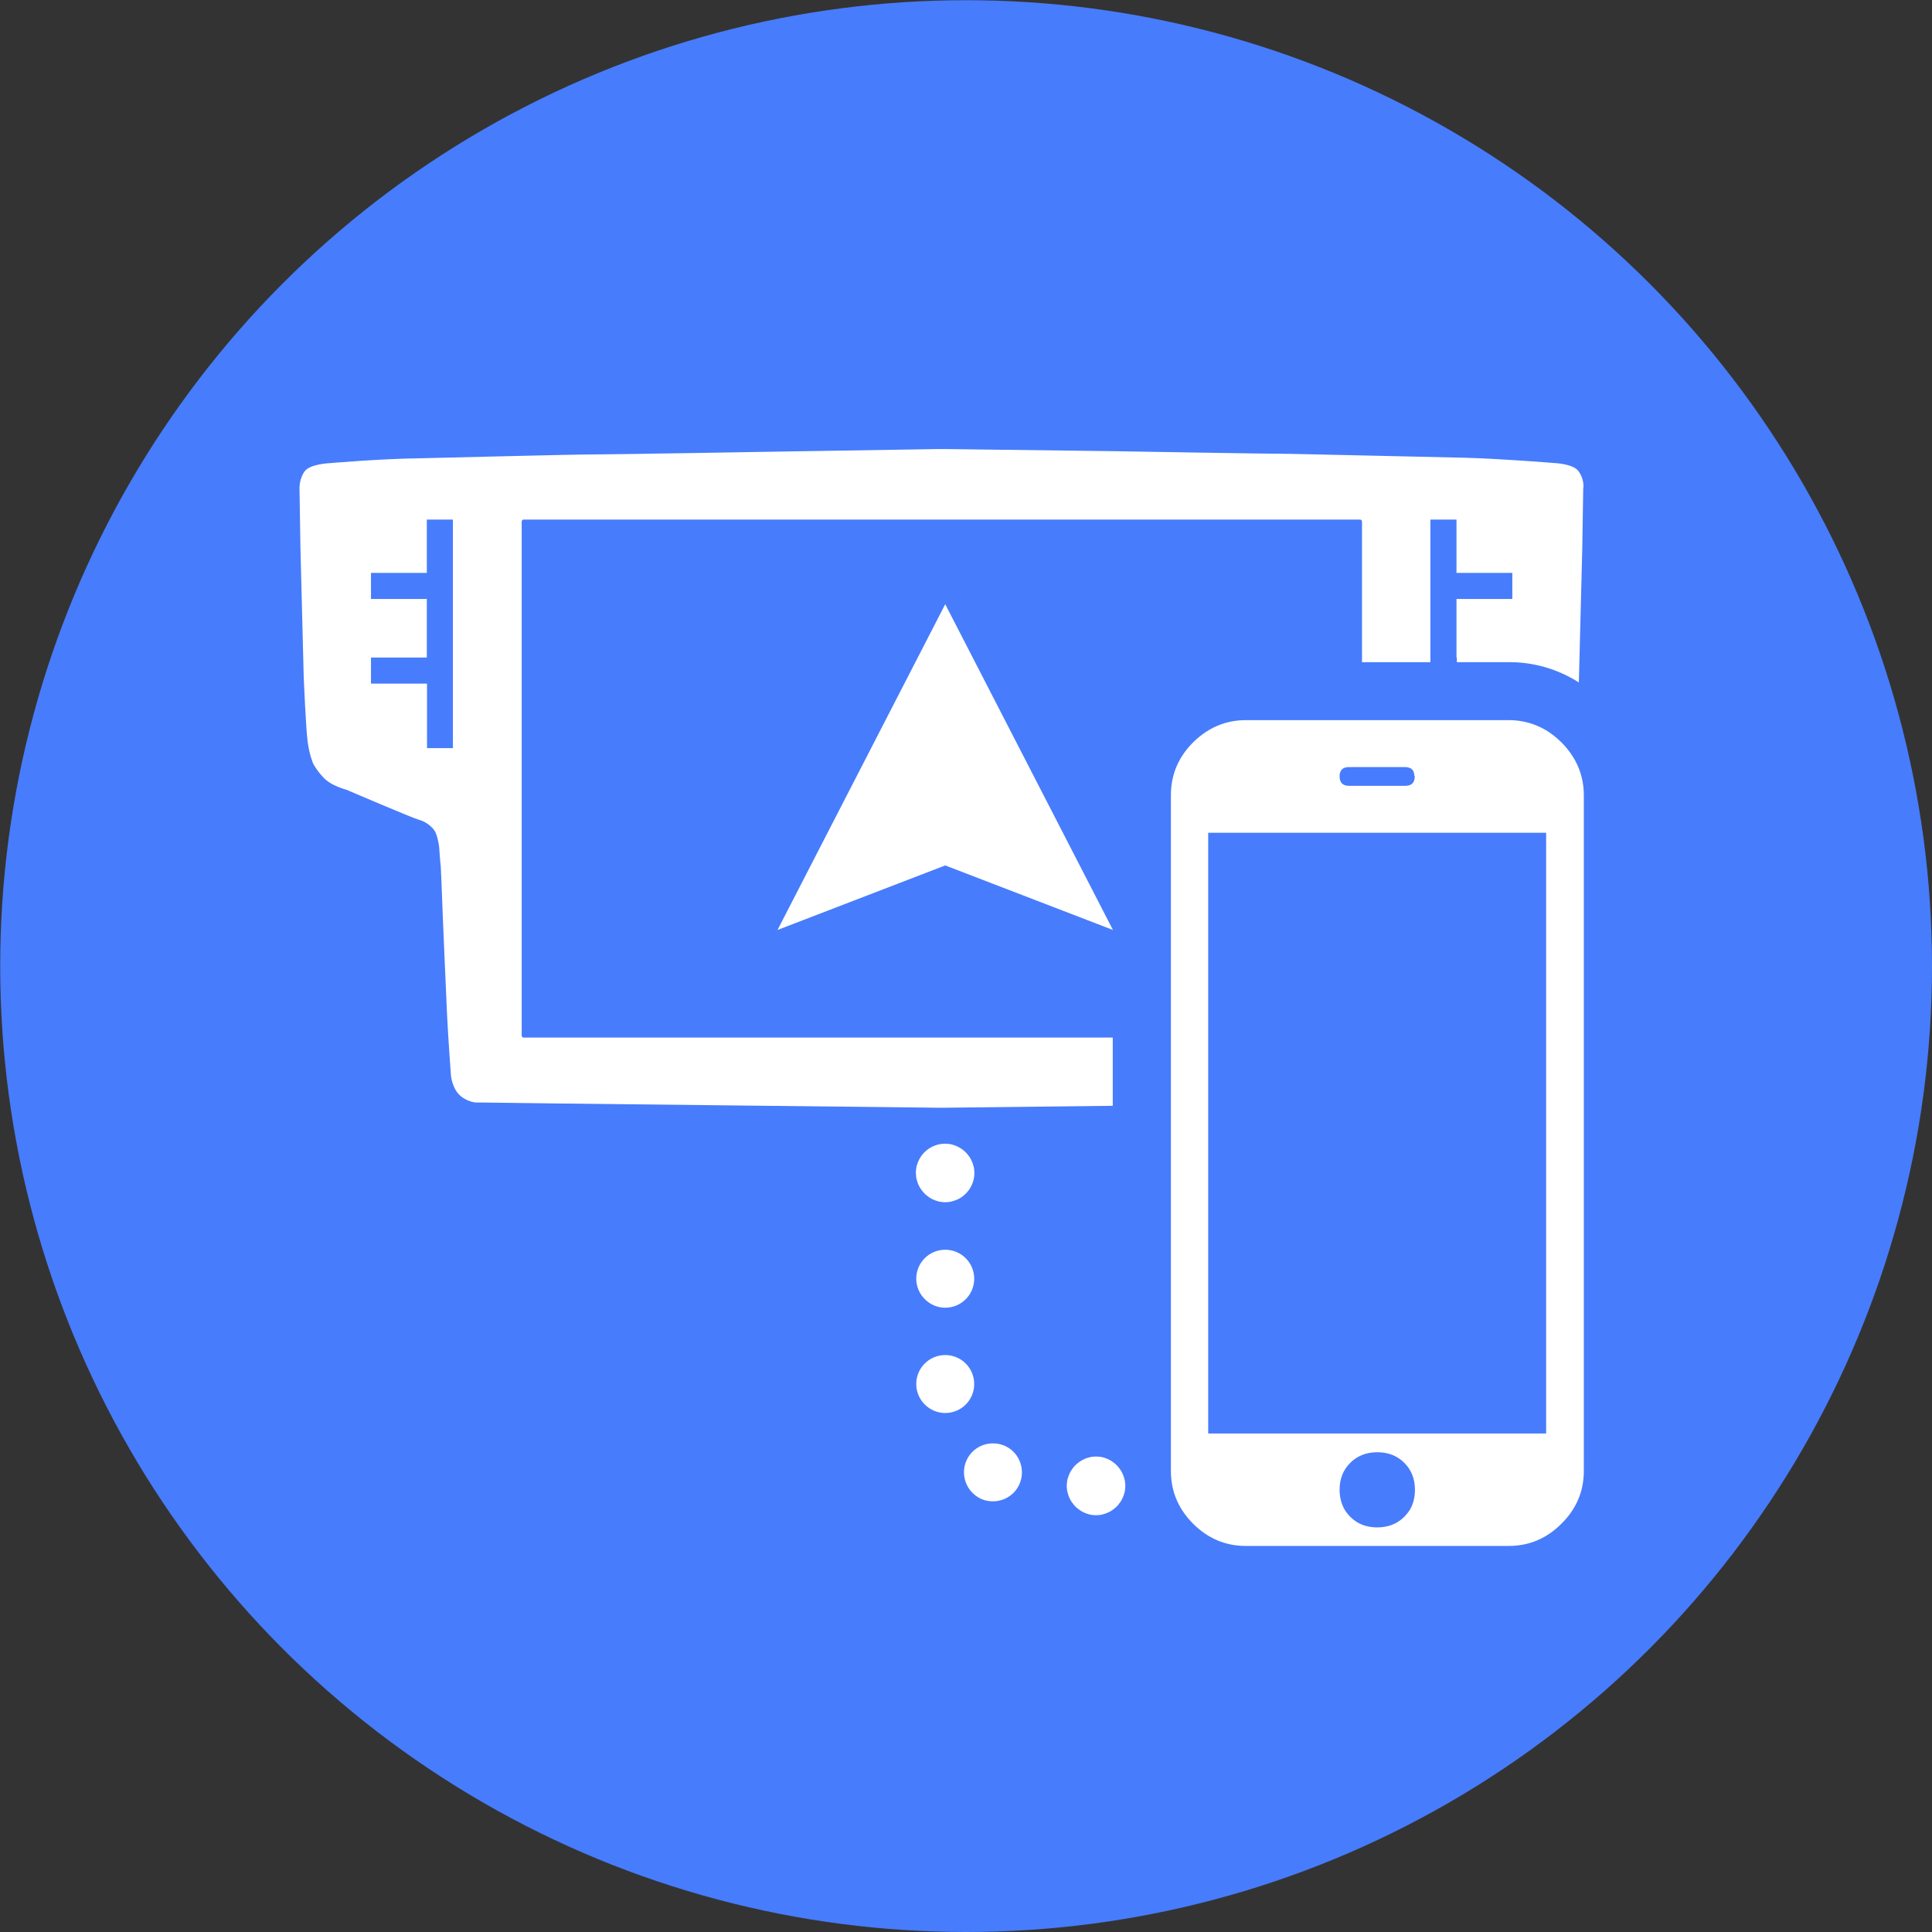
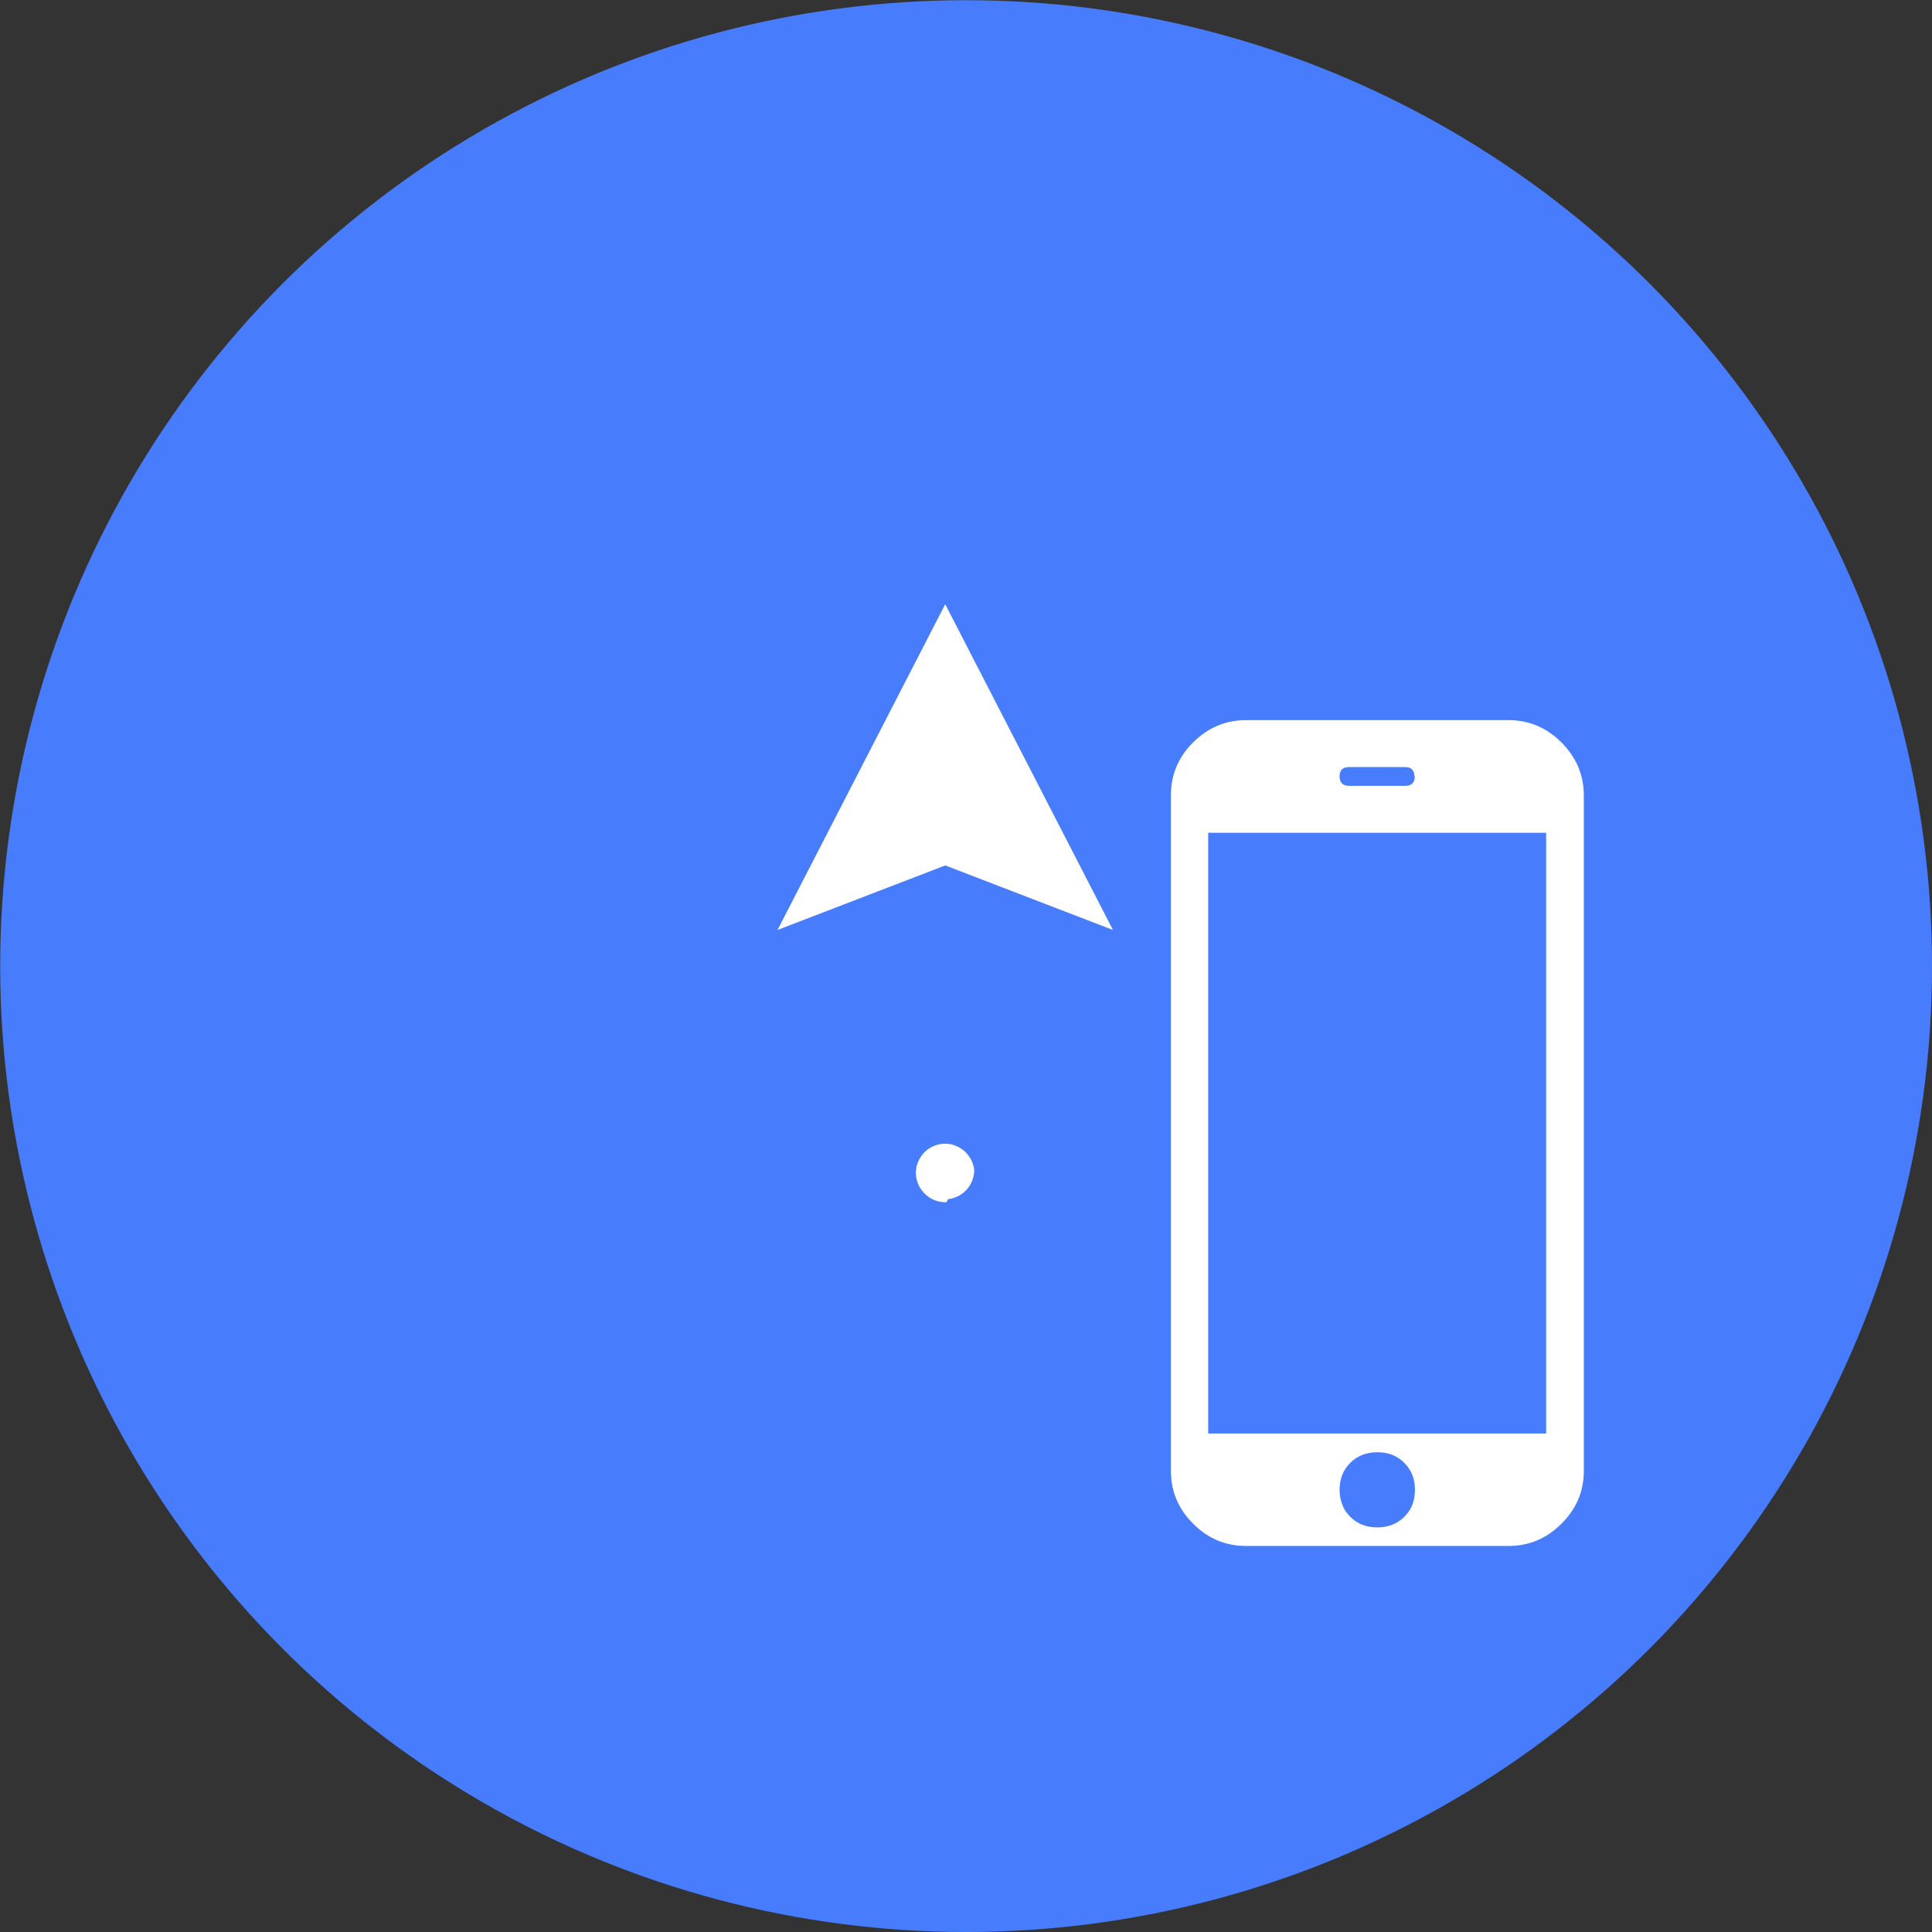
<svg xmlns="http://www.w3.org/2000/svg" version="1.1" id="Layer_1" x="0px" y="0px" width="999.9px" height="999.9px" viewBox="0 0 999.9 999.9" enable-background="new 0 0 999.9 999.9" xml:space="preserve">
  <rect x="0" y="0" width="999.9" height="999.9" fill="#333333" stroke="none" />
  <g id="circle">
    <circle fill="#477CFC" cx="500" cy="500" r="499.9" />
  </g>
  <g id="Layer_1_1_">
    <g>
      <path fill="none" d="M596.3,363c13.3-13.3,30.1-20.3,48.5-20.3H705V270c0-0.7-0.5-1.1-1.1-1.1H271.1c-0.7,0-1.1,0.5-1.1,1.1v265.8    c0,0.7,0.5,1.1,1.1,1.1H576V411.6C575.9,393.1,583,376.3,596.3,363z" />
-       <path fill="none" d="M705,535.8V461h-49.6v76h48.4C704.5,537,705,536.5,705,535.8z" />
      <path fill="none" d="M743.1,525.6c-0.6,12.2-2,31-2,31s-0.6,7.3-5.3,10.8c-4.4,3.6-8.9,3.1-8.9,3.1h-1.6L686,571l-30.8,0.3v140.5    h114.9V461h-24.4c-0.3,6.9-0.5,13.9-0.5,13.9S743.7,513.5,743.1,525.6z" />
      <path fill="none" d="M782.9,342.7v-2.4H754V310h28.9v-13.5H754v-27.6h-13.5v73.8h40.4C781.5,342.7,782.2,342.7,782.9,342.7z" />
      <polygon fill="none" points="220.9,296.5 192,296.5 192,310 220.9,310 220.9,340.3 192,340.3 192,353.8 220.9,353.8 220.9,387.2     234.5,387.2 234.5,268.9 220.9,268.9   " />
-       <path fill="#FFFFFF" d="M271.1,537c-0.7,0-1.1-0.5-1.1-1.1V270c0-0.7,0.5-1.1,1.1-1.1h432.7c0.7,0,1.1,0.5,1.1,1.1v72.7h35.4    v-73.8h13.5v27.6h28.9V310h-28.9v30.3h28.9v2.4c11.7,0.3,22.6,3.5,32.5,9.3c0.6,0.4,1.3,0.8,1.9,1.2c0.1-1.6,0.1-2.6,0.1-2.6    l1.7-66.8l0.5-31.4c0.2,0,0.5-4.7-2.5-8.6c-2.8-3.9-13-4.2-13-4.2s-26.8-2.2-45.8-2.7c-18.8-0.5-78.4-1.7-89.7-2    c-11.3,0-92-1.4-92-1.4l-87.5-1.1h-1.6h-1.6l-87.5,1.4c0,0-80.9,1.4-92,1.4c-11.3,0-70.9,1.6-89.7,2c-19.1,0.2-45.9,2.5-45.9,2.5    s-10.1,0.4-12.9,4.2c-2.8,3.8-2.7,8.6-2.7,8.6l0.5,31.4l1.7,66.8c0,0,1.1,26.1,2,33S162,395,162,395s1.7,3.6,5.5,7.5    c3.8,4.2,11.7,6.2,11.7,6.2s34.1,14.6,37.4,15.5c3.3,0.9,5.8,2.7,7.8,5c2,2.5,2.5,7.1,2.8,8.4c0.2,1.4,0.5,7.8,0.9,10.6    c0.2,2.7,1.1,26.8,1.1,26.8s1.6,38.3,2.2,50.7c0.6,12.2,2,31,2,31s0.6,7.1,5.3,10.8c4.7,3.6,8.9,3.1,8.9,3.1h1.6l39.3,0.5    l197.2,2.2h1.4h0.2h0.2h1.4l87-1V537H271.1z M234.5,387.2H221v-33.4h-29v-13.5h28.9V310H192v-13.5h28.9v-27.6h13.5v118.3H234.5z" />
-       <rect x="754" y="333.4" fill="#FFFFFF" width="38" height="9.3" />
    </g>
    <path fill="#FFFFFF" d="M819.7,761.3V411.6c0-10.5-3.9-19.6-11.5-27.3c-2.6-2.6-5.3-4.7-8.1-6.4c-5.8-3.4-12.2-5.2-19.2-5.2h-35.3   H644.8c-10.5,0-19.6,3.9-27.3,11.5c-7.7,7.7-11.5,16.8-11.5,27.3v169.3v54.5v35v54.5v36.5c0,10.5,3.8,19.6,11.5,27.3   s16.8,11.5,27.3,11.5h136c10.5,0,19.6-3.8,27.3-11.5C815.8,781,819.7,771.9,819.7,761.3z M634.7,741.9h-9.4V724v-53.7v-35v-54.5   V431h9.4h110.7h45.4h9.1h0.3v310.9h-9.4H634.7z M732.2,401.8c0,3.2-1.6,4.9-4.9,4.9h-29.1c-3.2,0-4.9-1.6-4.9-4.9   c0-0.1,0-0.2,0-0.3c0.1-3,1.7-4.5,4.8-4.5h29.1c3.1,0,4.7,1.5,4.8,4.5C732.2,401.6,732.2,401.7,732.2,401.8z M726.8,785   c-3.6,3.6-8.3,5.5-14,5.5s-10.3-1.8-14-5.5c-0.8-0.8-1.5-1.7-2.2-2.6c-2.1-3.1-3.2-6.8-3.3-11c0-0.1,0-0.2,0-0.3   c0-5.7,1.8-10.3,5.5-14c3.6-3.6,8.3-5.5,14-5.5s10.3,1.8,14,5.5s5.5,8.3,5.5,14c0,0.1,0,0.2,0,0.3c-0.1,4.2-1.1,7.9-3.3,11   C728.3,783.3,727.6,784.2,726.8,785z" />
    <g>
-       <path fill="#FFFFFF" d="M489.2,622.2c-0.5,0-1,0-1.5-0.1c-0.5,0-1-0.1-1.5-0.2c-0.5-0.1-1-0.2-1.4-0.4c-0.5-0.1-0.9-0.3-1.4-0.5    s-0.9-0.4-1.3-0.6c-0.4-0.2-0.9-0.5-1.3-0.8s-0.8-0.6-1.2-0.9c-0.4-0.3-0.8-0.7-1.1-1c-0.3-0.3-0.7-0.7-1-1.1    c-0.3-0.4-0.6-0.8-0.9-1.2s-0.5-0.8-0.8-1.3c-0.2-0.4-0.4-0.9-0.6-1.3c-0.2-0.4-0.3-0.9-0.5-1.4c-0.1-0.5-0.3-0.9-0.4-1.4    s-0.2-1-0.2-1.5s-0.1-1-0.1-1.5s0-1,0.1-1.5s0.1-1,0.2-1.5s0.2-1,0.4-1.4c0.1-0.5,0.3-0.9,0.5-1.4s0.4-0.9,0.6-1.3    s0.5-0.8,0.8-1.3s0.6-0.8,0.9-1.2s0.7-0.8,1-1.1c3.1-3.1,7.6-4.8,12.1-4.3c0.5,0,1,0.1,1.5,0.2c0.5,0.1,1,0.2,1.4,0.4    c0.5,0.1,0.9,0.3,1.4,0.5c0.4,0.2,0.9,0.4,1.3,0.6c0.4,0.2,0.8,0.5,1.3,0.8c0.4,0.3,0.8,0.6,1.2,0.9c0.4,0.3,0.8,0.6,1.1,1    c0.3,0.3,0.7,0.7,1,1.1s0.6,0.8,0.9,1.2s0.5,0.8,0.8,1.3c0.2,0.4,0.4,0.9,0.6,1.3c0.2,0.5,0.4,0.9,0.5,1.4s0.3,1,0.4,1.4    c0.1,0.5,0.2,1,0.2,1.5s0.1,1,0.1,1.5c0,3.9-1.6,7.8-4.4,10.6c-0.4,0.3-0.7,0.7-1.1,1s-0.8,0.6-1.2,0.9c-0.4,0.3-0.8,0.5-1.3,0.8    c-0.4,0.2-0.9,0.4-1.3,0.6c-0.5,0.2-0.9,0.3-1.4,0.5c-0.5,0.1-1,0.3-1.4,0.4c-0.5,0.1-1,0.2-1.5,0.2    C490.2,622.2,489.7,622.2,489.2,622.2z" />
-       <path fill="#FFFFFF" d="M506.2,774.9c-7.1-4.3-9.4-13.5-5.2-20.6l0,0c4.2-7.1,13.5-9.4,20.6-5.2l0,0c7.1,4.2,9.4,13.5,5.2,20.6    l0,0c-2.8,4.7-7.8,7.3-12.9,7.3l0,0C511.3,777,508.6,776.4,506.2,774.9z M474.2,716.3c0-8.3,6.7-15,15-15l0,0c8.3,0,15,6.7,15,15    l0,0c0,8.3-6.7,15-15,15l0,0C481,731.3,474.2,724.6,474.2,716.3z M474.2,661.8c0-8.3,6.7-15,15-15l0,0c8.3,0,15,6.7,15,15l0,0    c0,8.3-6.7,15-15,15l0,0C481,676.8,474.2,670,474.2,661.8z" />
-       <path fill="#FFFFFF" d="M567.2,784.2c-0.5,0-1,0-1.5-0.1c-0.5,0-1-0.1-1.4-0.2s-1-0.2-1.4-0.4c-0.5-0.1-0.9-0.3-1.4-0.5    s-0.9-0.4-1.3-0.6c-0.4-0.2-0.9-0.5-1.3-0.8c-0.4-0.3-0.8-0.6-1.2-0.9c-0.4-0.3-0.8-0.6-1.1-1c-0.4-0.3-0.7-0.7-1-1.1    c-0.3-0.4-0.6-0.8-0.9-1.2c-0.3-0.4-0.5-0.8-0.8-1.3c-0.2-0.4-0.4-0.9-0.6-1.3c-0.2-0.5-0.4-0.9-0.5-1.4s-0.3-0.9-0.4-1.4    c-0.1-0.5-0.2-1-0.2-1.5c-0.1-0.5-0.1-1-0.1-1.5s0-1,0.1-1.5c0-0.5,0.1-1,0.2-1.5c0.1-0.5,0.2-1,0.4-1.4c0.1-0.5,0.3-0.9,0.5-1.4    c0.2-0.4,0.4-0.9,0.6-1.3c0.2-0.4,0.5-0.8,0.8-1.3s0.6-0.8,0.9-1.2c0.3-0.4,0.6-0.8,1-1.1c0.3-0.3,0.7-0.7,1.1-1    c0.4-0.3,0.8-0.6,1.2-0.9c0.4-0.3,0.8-0.5,1.3-0.8c0.4-0.2,0.9-0.4,1.3-0.6c0.4-0.2,0.9-0.4,1.4-0.5s1-0.3,1.4-0.4s1-0.2,1.4-0.2    c1-0.1,2-0.1,3,0c0.5,0,1,0.1,1.5,0.2c0.5,0.1,1,0.2,1.4,0.4c0.5,0.1,0.9,0.3,1.4,0.5s0.9,0.4,1.3,0.6c0.4,0.2,0.9,0.5,1.3,0.8    c0.4,0.3,0.8,0.6,1.2,0.9c0.4,0.3,0.8,0.6,1.1,1c0.4,0.4,0.7,0.7,1,1.1c0.3,0.4,0.6,0.8,0.9,1.2s0.5,0.8,0.8,1.3    c0.2,0.4,0.4,0.9,0.6,1.3c0.2,0.5,0.4,0.9,0.5,1.4s0.3,1,0.4,1.4c0.1,0.5,0.2,1,0.2,1.5c0.1,0.5,0.1,1,0.1,1.5s0,1-0.1,1.5    c0,0.5-0.1,1-0.2,1.5c-0.1,0.5-0.2,1-0.4,1.4c-0.1,0.5-0.3,0.9-0.5,1.4s-0.4,0.9-0.6,1.3c-0.2,0.4-0.5,0.9-0.8,1.3    c-0.3,0.4-0.6,0.8-0.9,1.2c-0.3,0.4-0.6,0.8-1,1.1c-0.3,0.3-0.7,0.7-1.1,1c-0.4,0.3-0.8,0.6-1.2,0.9c-0.4,0.3-0.8,0.5-1.3,0.8    c-0.4,0.2-0.9,0.4-1.3,0.6c-0.4,0.2-0.9,0.3-1.4,0.5c-0.5,0.1-1,0.3-1.4,0.4c-0.5,0.1-1,0.2-1.5,0.2    C568.2,784.2,567.7,784.2,567.2,784.2z" />
+       <path fill="#FFFFFF" d="M489.2,622.2c-0.5,0-1,0-1.5-0.1c-0.5,0-1-0.1-1.5-0.2c-0.5-0.1-1-0.2-1.4-0.4c-0.5-0.1-0.9-0.3-1.4-0.5    s-0.9-0.4-1.3-0.6c-0.4-0.2-0.9-0.5-1.3-0.8s-0.8-0.6-1.2-0.9c-0.4-0.3-0.8-0.7-1.1-1c-0.3-0.3-0.7-0.7-1-1.1    c-0.3-0.4-0.6-0.8-0.9-1.2s-0.5-0.8-0.8-1.3c-0.2-0.4-0.4-0.9-0.6-1.3c-0.2-0.4-0.3-0.9-0.5-1.4c-0.1-0.5-0.3-0.9-0.4-1.4    s-0.2-1-0.2-1.5s-0.1-1-0.1-1.5s0-1,0.1-1.5s0.1-1,0.2-1.5s0.2-1,0.4-1.4c0.1-0.5,0.3-0.9,0.5-1.4s0.4-0.9,0.6-1.3    s0.5-0.8,0.8-1.3s0.6-0.8,0.9-1.2s0.7-0.8,1-1.1c3.1-3.1,7.6-4.8,12.1-4.3c0.5,0,1,0.1,1.5,0.2c0.5,0.1,1,0.2,1.4,0.4    c0.5,0.1,0.9,0.3,1.4,0.5c0.4,0.2,0.9,0.4,1.3,0.6c0.4,0.2,0.8,0.5,1.3,0.8c0.4,0.3,0.8,0.6,1.2,0.9c0.4,0.3,0.8,0.6,1.1,1    c0.3,0.3,0.7,0.7,1,1.1s0.6,0.8,0.9,1.2s0.5,0.8,0.8,1.3c0.2,0.4,0.4,0.9,0.6,1.3c0.2,0.5,0.4,0.9,0.5,1.4s0.3,1,0.4,1.4    c0.1,0.5,0.2,1,0.2,1.5c0,3.9-1.6,7.8-4.4,10.6c-0.4,0.3-0.7,0.7-1.1,1s-0.8,0.6-1.2,0.9c-0.4,0.3-0.8,0.5-1.3,0.8    c-0.4,0.2-0.9,0.4-1.3,0.6c-0.5,0.2-0.9,0.3-1.4,0.5c-0.5,0.1-1,0.3-1.4,0.4c-0.5,0.1-1,0.2-1.5,0.2    C490.2,622.2,489.7,622.2,489.2,622.2z" />
    </g>
  </g>
  <polygon fill="#FFFFFF" points="489.2,312.7 402.4,481.3 489.2,447.9 576,481.3 " />
</svg>